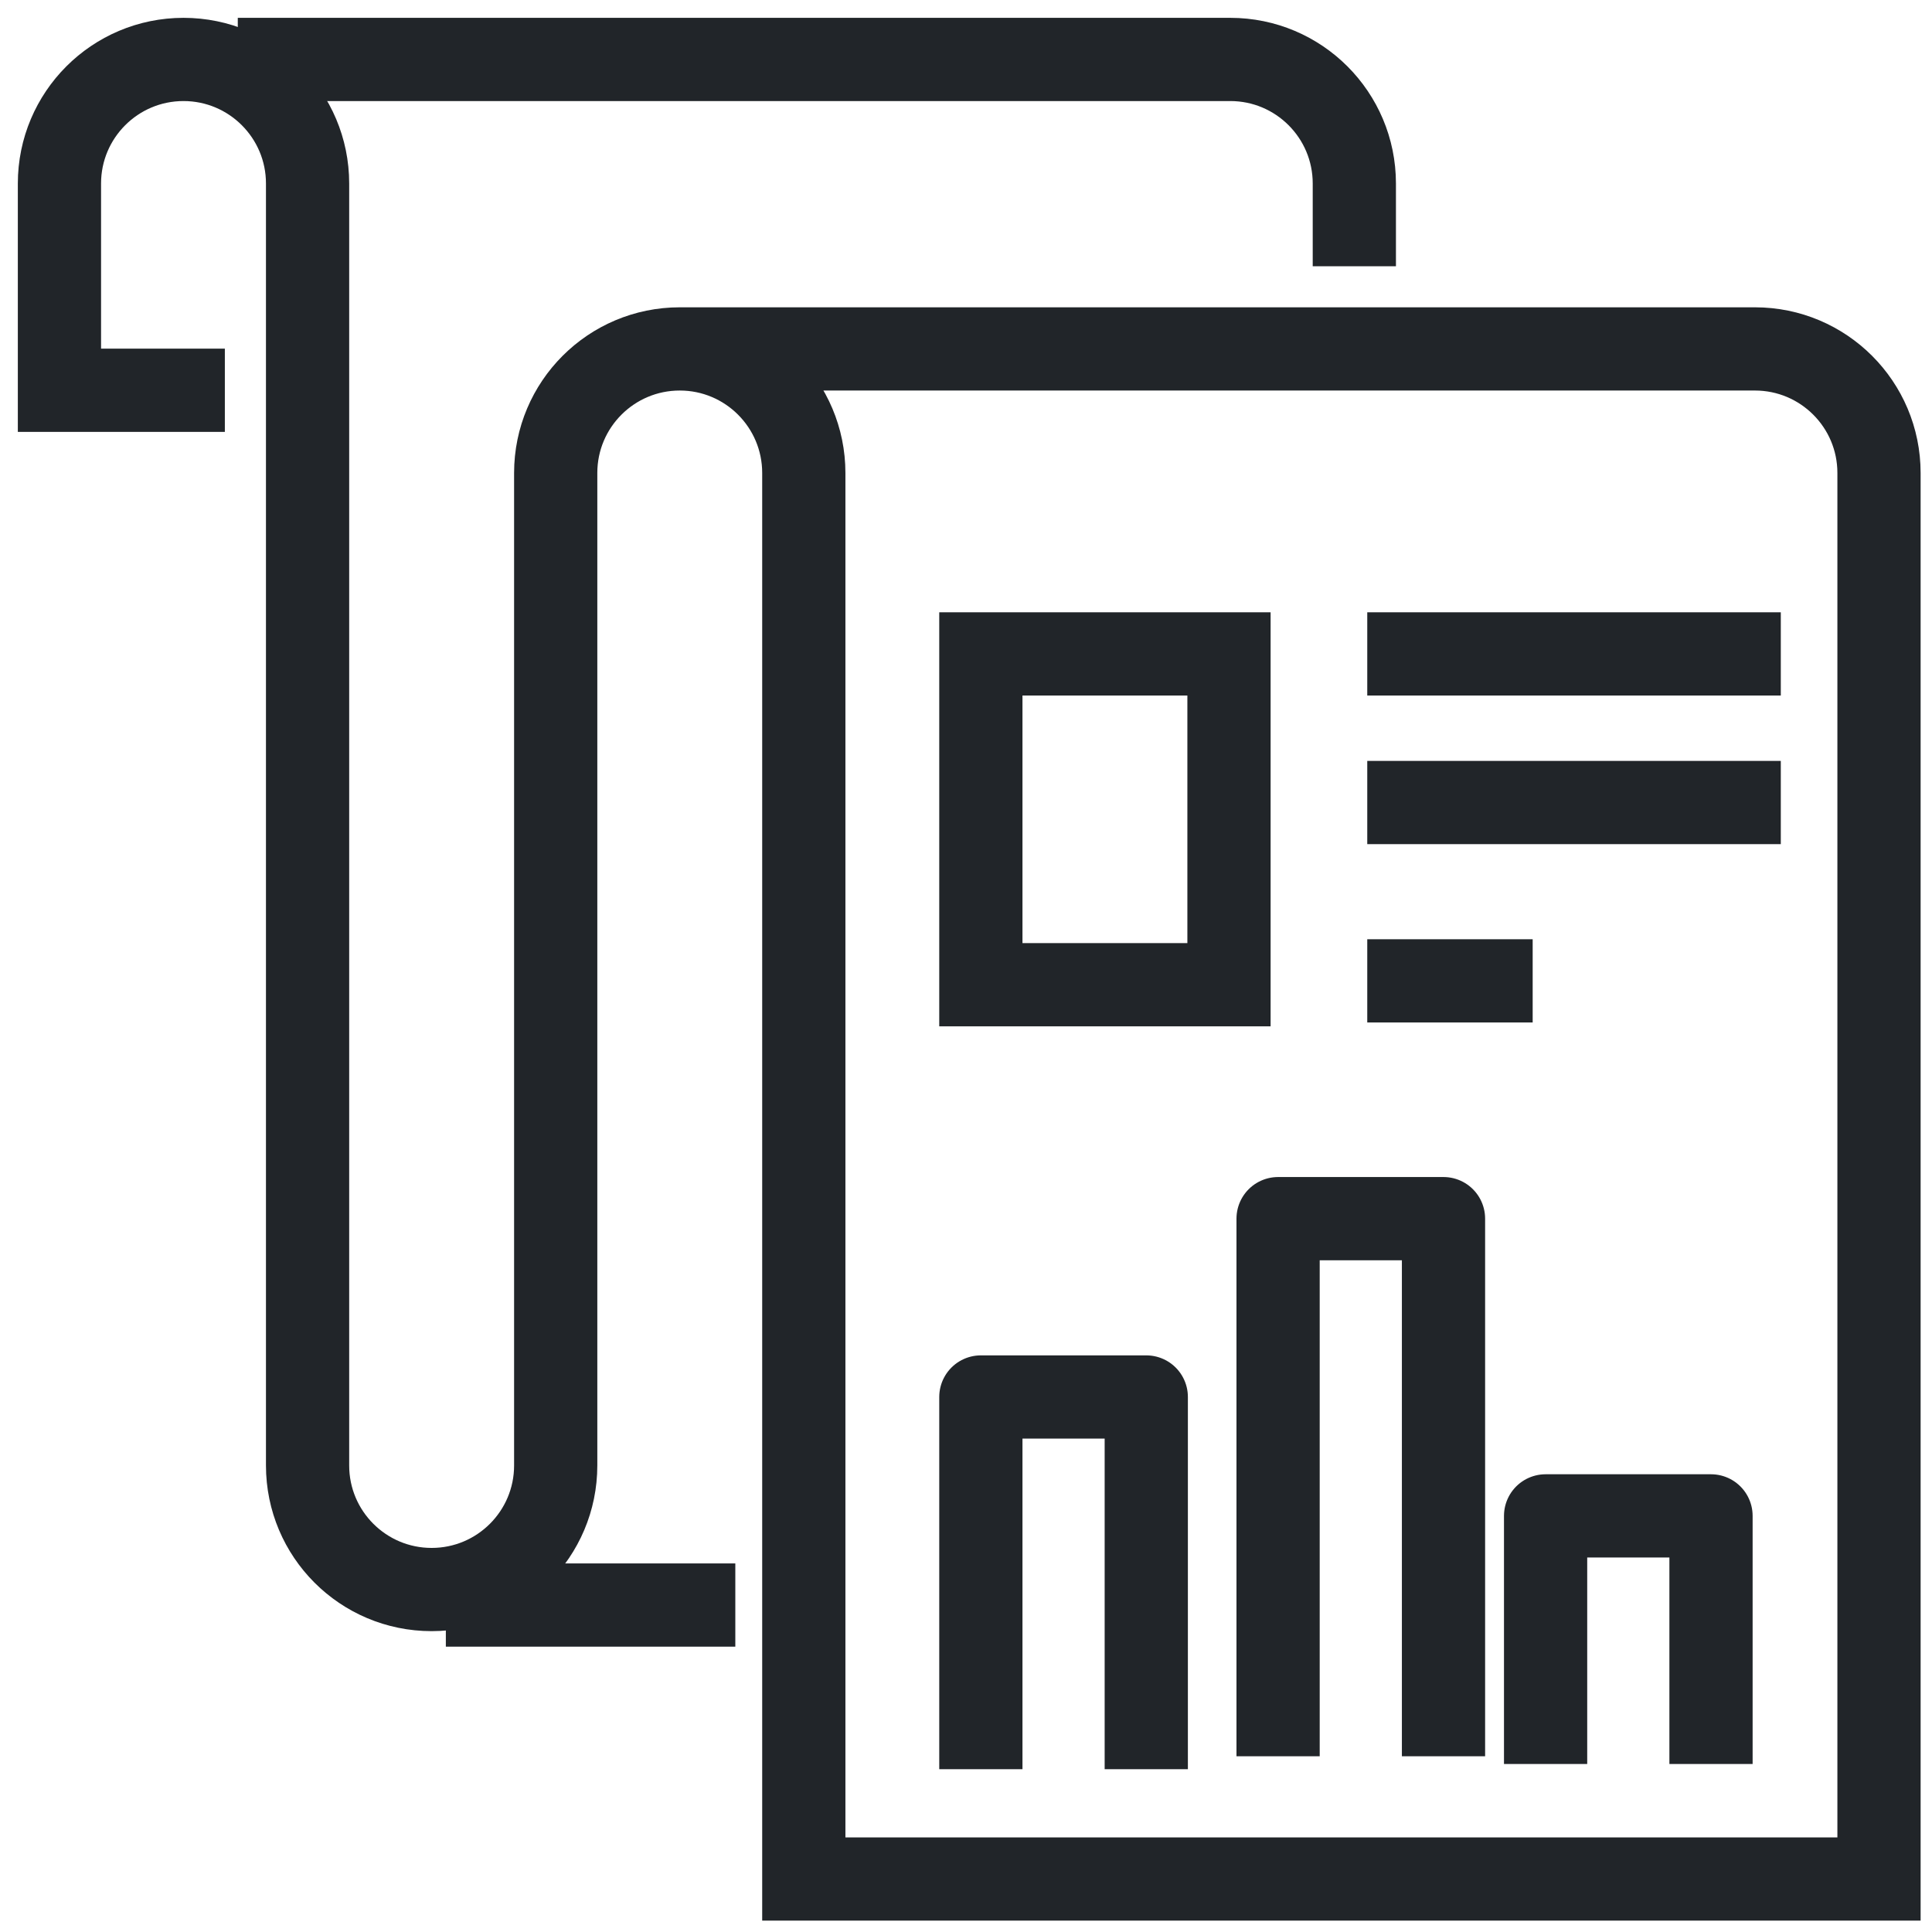
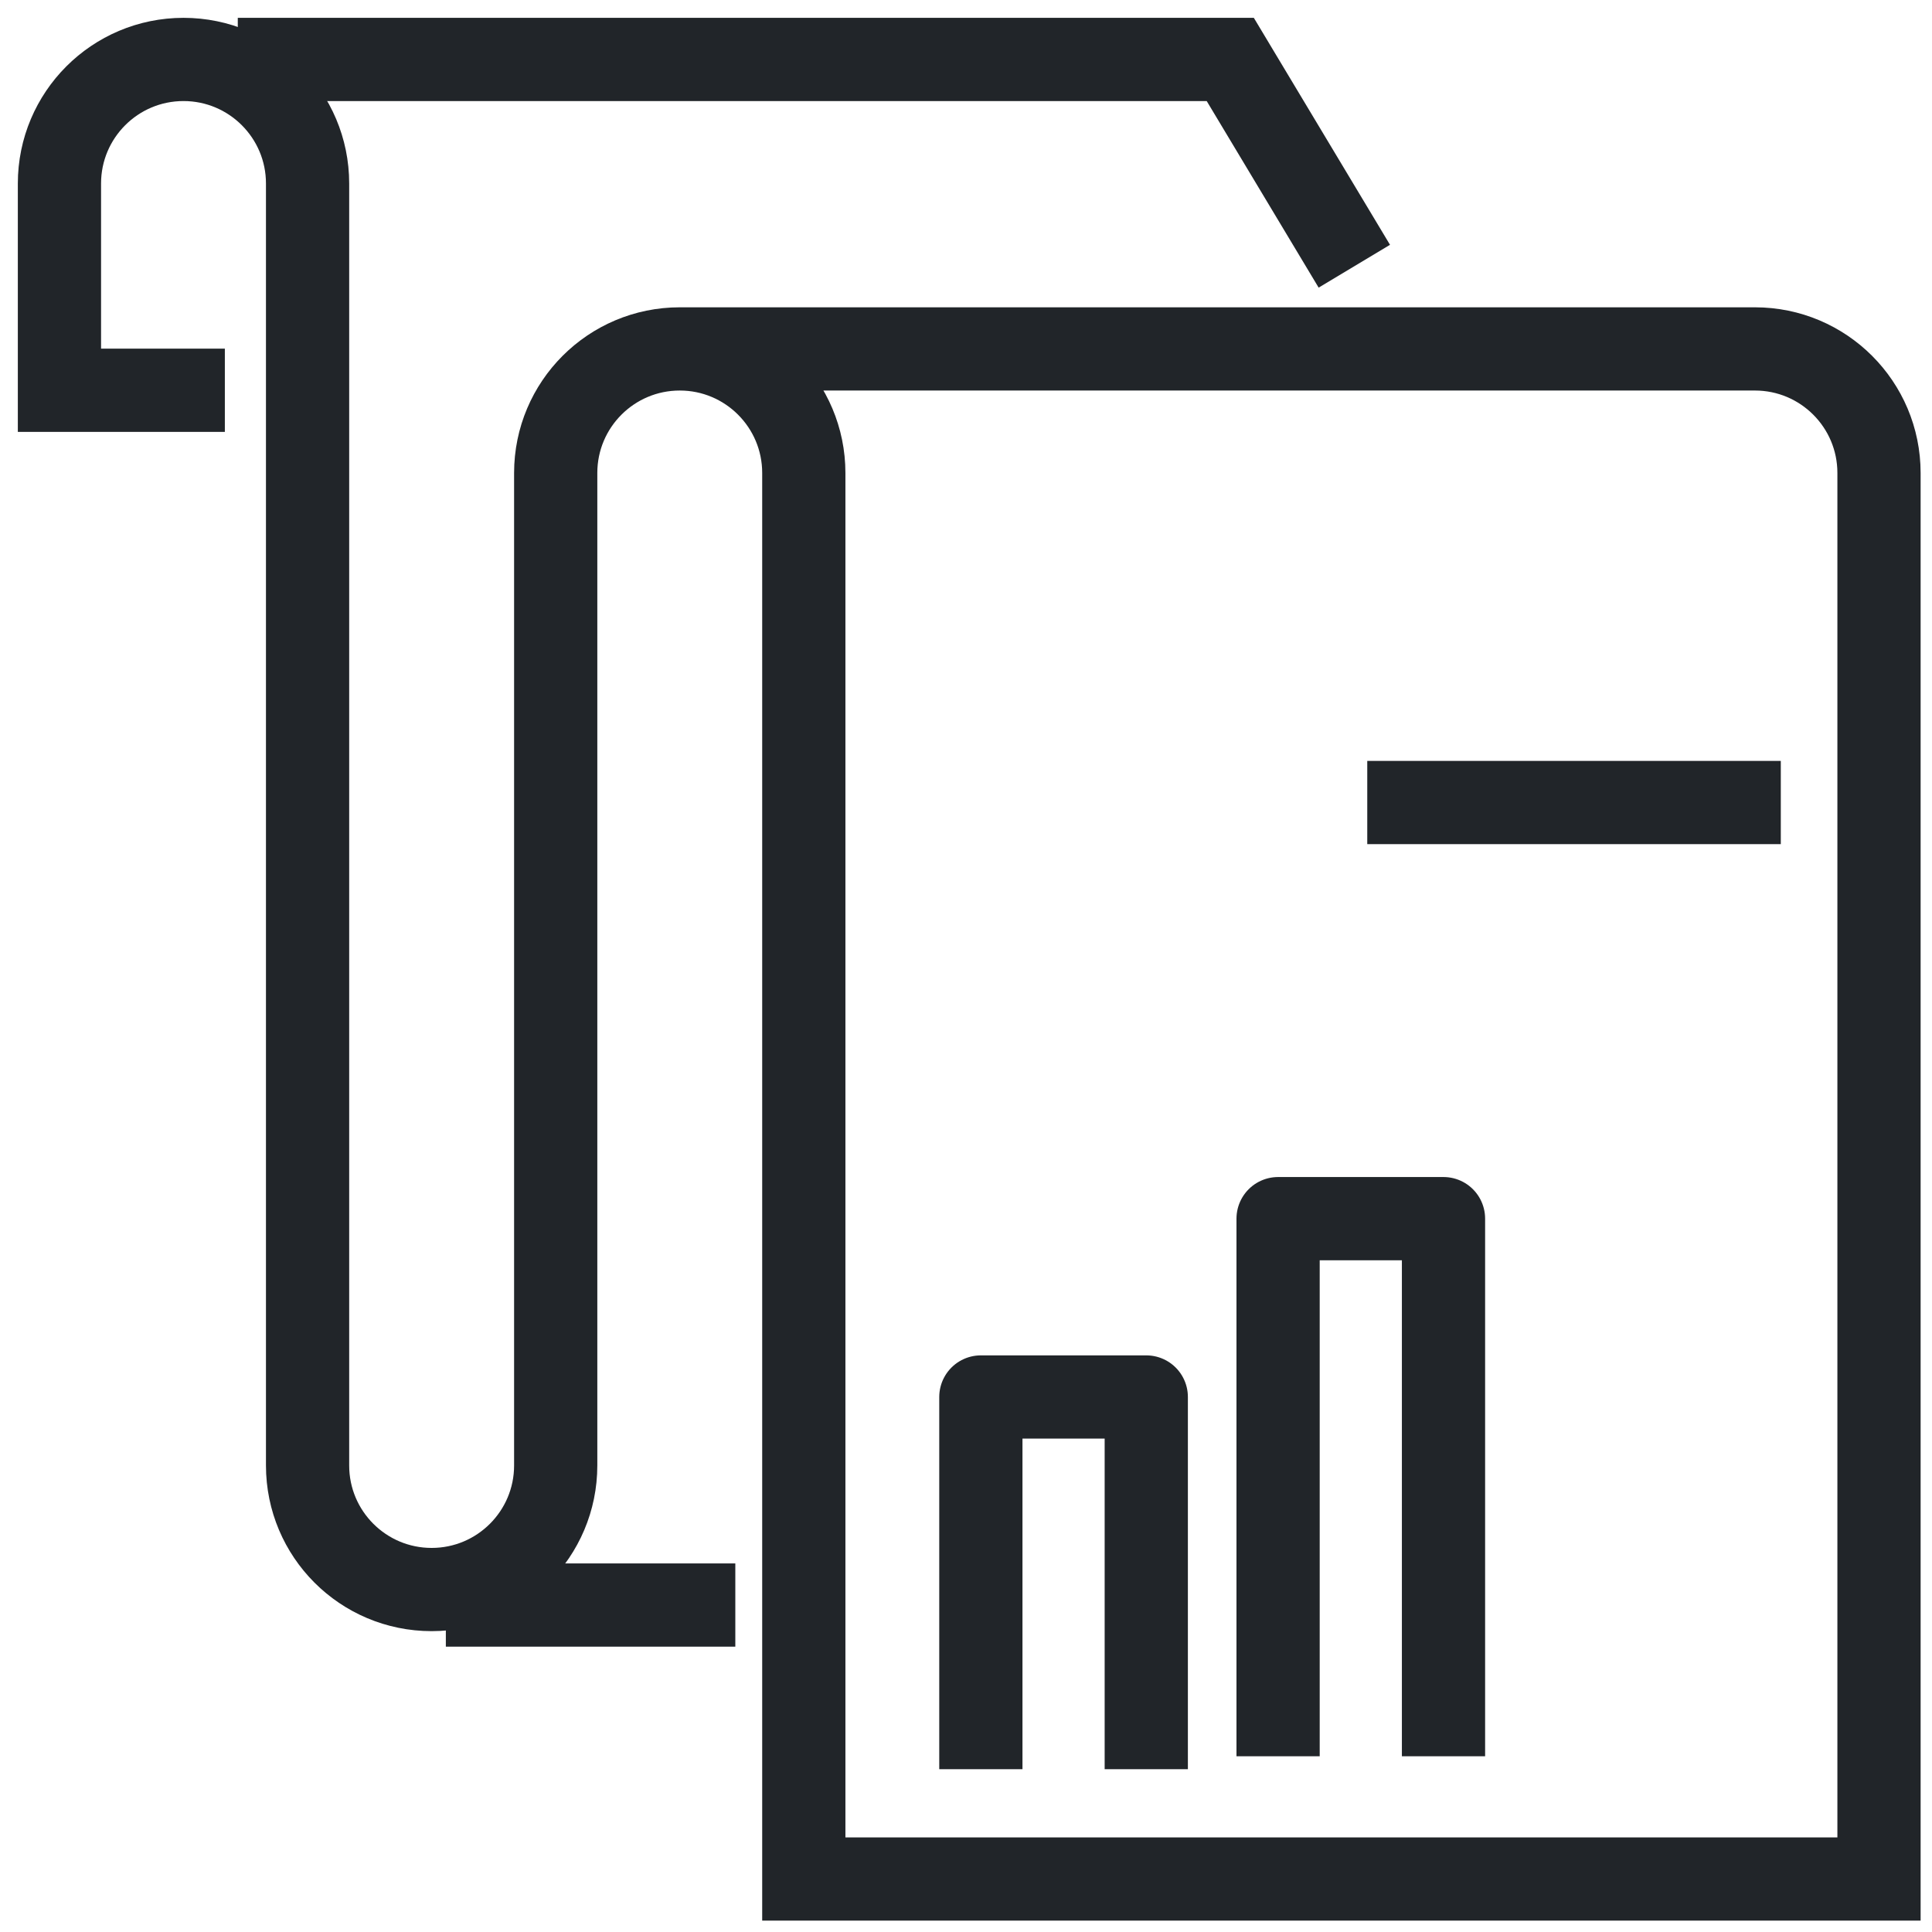
<svg xmlns="http://www.w3.org/2000/svg" xmlns:xlink="http://www.w3.org/1999/xlink" width="65px" height="65px" viewBox="0 0 65 65">
  <title>Group 21</title>
  <desc>Created with Sketch.</desc>
  <defs>
-     <polygon id="path-1" points="0 64 64 64 64 0 0 0" />
-   </defs>
+     </defs>
  <g id="Website" stroke="none" stroke-width="1" fill="none" fill-rule="evenodd">
    <g id="About-us" transform="translate(-370, -964)">
      <g id="Group-21" transform="translate(371, 965)">
        <path d="M14,53 L23.739,53" id="Stroke-1" stroke="#212529" stroke-width="2.8" />
        <g id="Group-20">
          <path d="M21.87,10.739 L58.043,10.739 C60.349,10.739 62.217,12.608 62.217,14.913 L62.217,62.217 L26.043,62.217 L26.043,14.913 C26.043,12.608 24.175,10.739 21.87,10.739 C19.564,10.739 17.696,12.608 17.696,14.913 L17.696,48.304 C17.696,50.61 15.827,52.478 13.522,52.478 C11.216,52.478 9.348,50.61 9.348,48.304 L9.348,5.174 C9.348,2.869 7.479,1 5.174,1 C2.869,1 1,2.869 1,5.174 L1,12.13 L6.565,12.13" id="Stroke-2" stroke="#212529" stroke-width="2.8" />
-           <path d="M7,1 L40.391,1 C42.697,1 44.565,2.869 44.565,5.174 L44.565,7.957" id="Stroke-4" stroke="#212529" stroke-width="2.8" />
+           <path d="M7,1 L40.391,1 L44.565,7.957" id="Stroke-4" stroke="#212529" stroke-width="2.8" />
          <path d="M45,26 L58.913,26" id="Stroke-6" stroke="#212529" stroke-width="2.8" />
-           <path d="M45,32 L50.565,32" id="Stroke-8" stroke="#212529" stroke-width="2.8" />
-           <path d="M45,21 L58.913,21" id="Stroke-10" stroke="#212529" stroke-width="2.8" />
          <polyline id="Stroke-12" stroke="#212529" stroke-width="2.8" stroke-linejoin="round" points="32 58.522 32 46 37.565 46 37.565 58.522" />
          <polyline id="Stroke-14" stroke="#212529" stroke-width="2.8" stroke-linejoin="round" points="42 58.087 42 40 47.565 40 47.565 58.087" />
-           <polyline id="Stroke-16" stroke="#212529" stroke-width="2.8" stroke-linejoin="round" points="51 58.348 51 50 56.565 50 56.565 58.348" />
          <mask id="mask-2" fill="white">
            <use xlink:href="#path-1" />
          </mask>
          <g id="Clip-19" />
          <polygon id="Stroke-18" stroke="#212529" stroke-width="2.8" mask="url(#mask-2)" points="32 32.13 40.348 32.13 40.348 21 32 21" />
        </g>
      </g>
    </g>
  </g>
</svg>